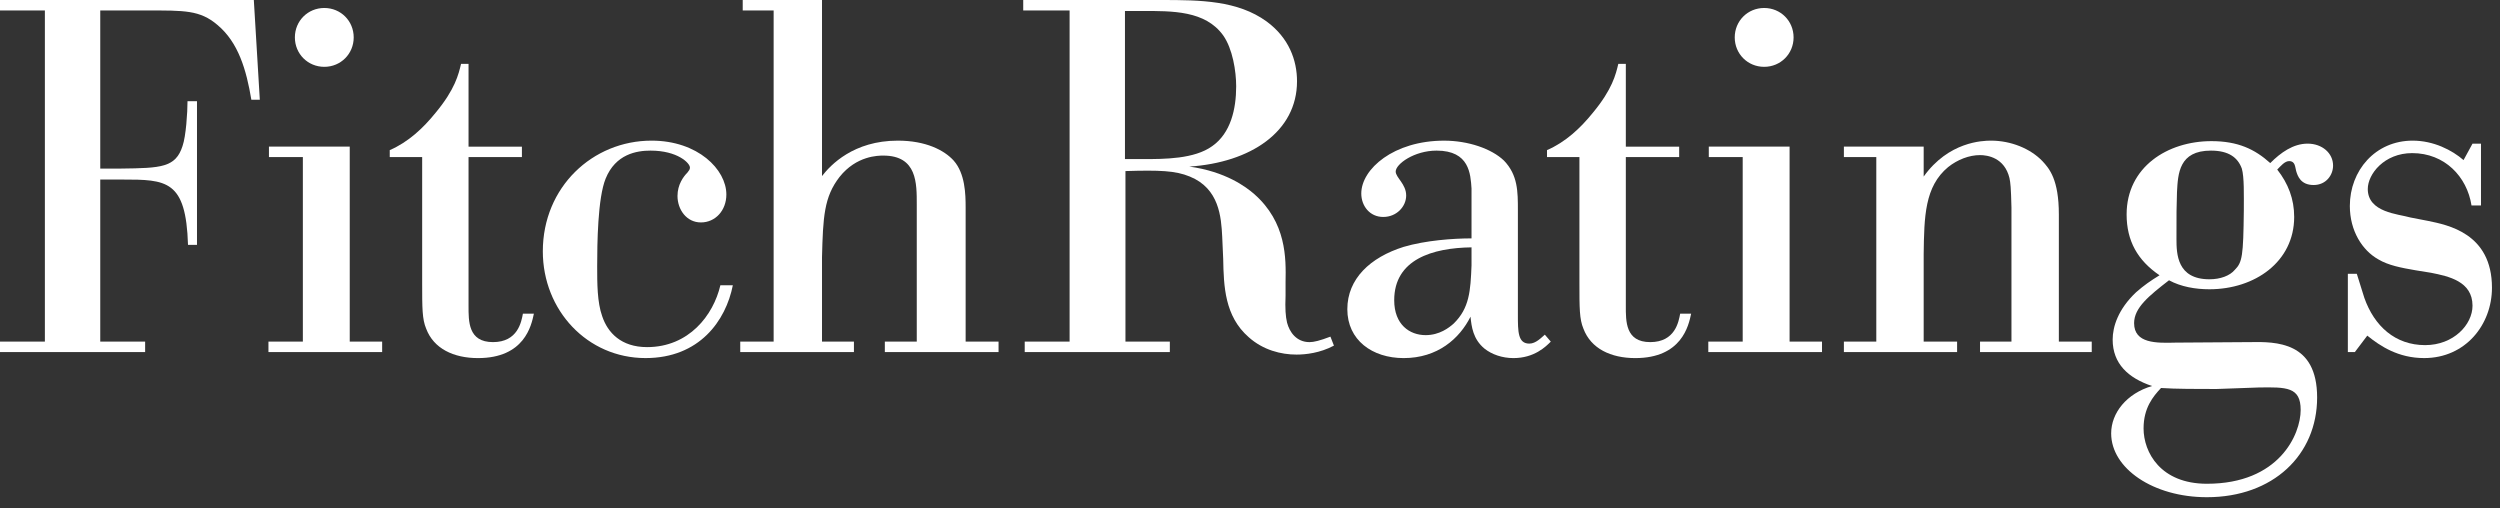
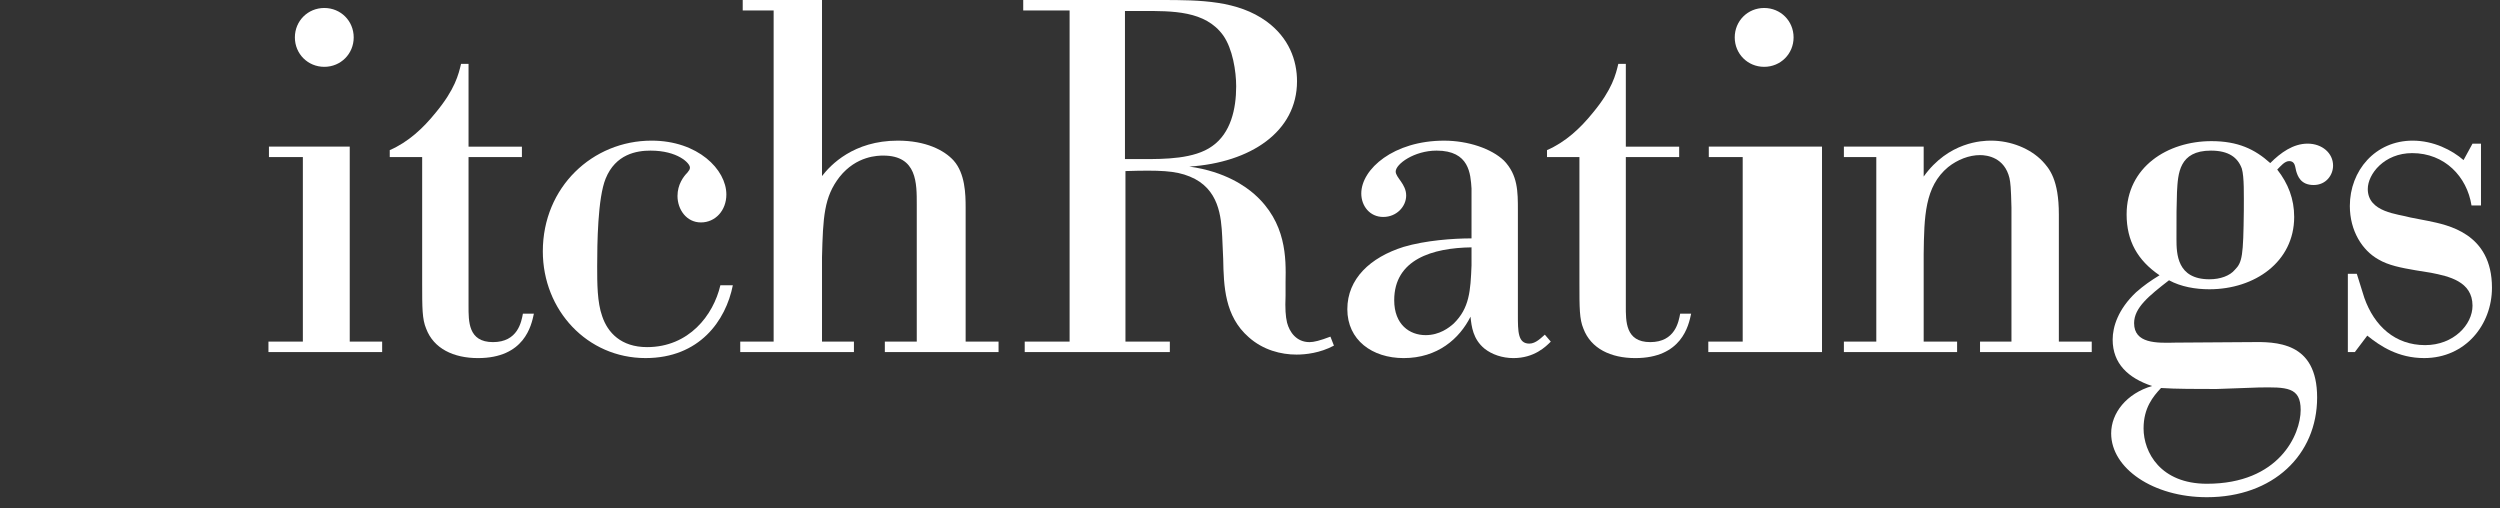
<svg xmlns="http://www.w3.org/2000/svg" width="187" height="38" viewBox="0 0 187 38" fill="none">
  <rect x="0" y="0" width="187" height="38" fill="#333333" stroke="none" />
-   <path d="M14.063 18.316C13.914 13.466 12.46 13.43 9.14 13.43H7.499V25.552H10.856V26.336H0V25.552H3.357V0.784H0V0H18.986L19.434 7.462H18.801C18.428 5.222 17.831 3.172 16.264 1.865C14.959 0.747 13.765 0.784 11.042 0.784H7.499V12.609H9.065C12.049 12.572 13.131 12.534 13.652 10.93C13.914 10.184 14.026 8.394 14.026 7.572H14.735V18.316H14.063Z" fill="white" />
  <path d="M24.258 0.597C25.488 0.597 26.457 1.566 26.457 2.798C26.457 4.028 25.488 4.999 24.258 4.999C23.026 4.999 22.057 4.028 22.057 2.798C22.057 1.566 23.026 0.597 24.258 0.597ZM20.117 10.967H26.16V25.553H28.585V26.337H20.08V25.553H22.654V11.751H20.117V10.967Z" fill="white" />
  <path d="M39.039 11.751H35.047V22.867C35.047 24.024 35.01 25.59 36.875 25.59C38.74 25.59 39.001 24.062 39.113 23.464H39.934C39.748 24.36 39.225 26.785 35.756 26.785C33.929 26.785 32.437 26.076 31.877 24.584C31.578 23.875 31.578 23.055 31.578 21.153V11.751H29.153V11.229C30.535 10.631 31.653 9.588 32.585 8.432C34.041 6.679 34.302 5.559 34.487 4.775H35.047V10.969H39.039V11.751Z" fill="white" />
  <path d="M54.816 21.338C54.293 23.987 52.316 26.784 48.289 26.784C43.924 26.784 40.603 23.203 40.603 18.801C40.603 13.988 44.333 10.52 48.735 10.52C52.204 10.52 54.332 12.683 54.332 14.549C54.332 15.743 53.51 16.638 52.428 16.638C51.347 16.638 50.677 15.668 50.677 14.66C50.677 13.803 51.123 13.206 51.421 12.907C51.534 12.758 51.608 12.683 51.608 12.534C51.608 12.198 50.677 11.266 48.661 11.266C47.617 11.266 46.049 11.527 45.304 13.355C44.707 14.809 44.669 18.241 44.669 19.921C44.669 21.189 44.669 22.606 45.043 23.651C45.453 24.882 46.46 25.964 48.401 25.964C51.534 25.964 53.361 23.576 53.884 21.338H54.816Z" fill="white" />
  <path d="M55.555 0H61.486V13.169C62.121 12.348 63.837 10.52 67.157 10.52C69.246 10.52 70.626 11.229 71.335 12.012C72.192 12.982 72.23 14.511 72.23 15.519V25.552H74.692V26.336H66.186V25.552H68.574V15.295C68.574 13.727 68.611 11.638 66.074 11.638C65.701 11.638 64.06 11.638 62.793 13.242C61.637 14.735 61.562 16.227 61.486 19.249V25.552H63.874V26.336H55.37V25.552H57.868V0.784H55.555V0Z" fill="white" />
  <path d="M84.147 0.821V11.9H85.491C87.094 11.9 89.333 11.9 90.675 10.93C92.055 9.96 92.466 8.17 92.466 6.454C92.466 5.334 92.204 3.656 91.495 2.649C90.153 0.784 87.692 0.821 85.415 0.821H84.147ZM99.778 25.852C98.733 26.411 97.65 26.523 96.979 26.523C95.824 26.523 94.482 26.188 93.399 25.218C91.607 23.651 91.534 21.413 91.495 19.361L91.422 17.72C91.347 16.227 91.198 14.101 88.997 13.206C87.916 12.758 86.721 12.721 84.184 12.796V25.552H87.504V26.336H76.649V25.552H80.006V0.784H76.537V0H86.87C89.817 0 92.578 0.038 94.741 1.604C96.42 2.836 97.017 4.514 97.017 6.081C97.017 9.848 93.548 12.161 88.959 12.46C91.683 12.833 93.212 13.989 93.81 14.511C96.235 16.638 96.195 19.324 96.16 21.077V22.122C96.121 23.091 96.159 23.651 96.272 24.135C96.457 24.845 96.979 25.591 97.95 25.591C98.284 25.591 98.733 25.479 99.516 25.18L99.778 25.852Z" fill="white" />
  <path d="M110.07 18.502C107.159 18.541 104.287 19.398 104.287 22.456C104.287 24.285 105.444 25.068 106.637 25.068C107.682 25.068 108.39 24.509 108.726 24.211C109.921 23.053 109.995 21.748 110.07 19.846V18.502ZM113.538 23.539C113.538 24.808 113.538 25.702 114.395 25.702C114.881 25.702 115.292 25.254 115.553 25.032L115.999 25.553C115.628 25.926 114.769 26.785 113.203 26.785C112.383 26.785 111.599 26.522 111.039 26.076C110.18 25.366 110.07 24.433 109.995 23.688C109.174 25.329 107.533 26.785 104.996 26.785C102.645 26.785 100.78 25.441 100.78 23.128C100.78 20.854 102.496 19.249 104.996 18.465C106.637 17.981 108.689 17.831 110.07 17.831V14.1C109.995 13.019 109.921 11.266 107.458 11.266C105.78 11.266 104.398 12.272 104.398 12.832C104.398 13.28 105.182 13.764 105.182 14.623C105.182 15.444 104.473 16.228 103.465 16.228C102.459 16.228 101.824 15.406 101.824 14.473C101.824 12.646 104.249 10.521 108.018 10.521C109.808 10.521 111.561 11.116 112.495 12.011C113.538 13.094 113.538 14.324 113.538 15.742V23.539Z" fill="white" />
  <path d="M125.602 11.751H121.612V22.867C121.612 24.024 121.573 25.59 123.438 25.59C125.303 25.59 125.564 24.062 125.676 23.464H126.497C126.311 24.36 125.79 26.785 122.319 26.785C120.492 26.785 119 26.076 118.44 24.584C118.141 23.875 118.141 23.055 118.141 21.153V11.751H115.716V11.229C117.098 10.631 118.216 9.588 119.148 8.432C120.604 6.679 120.865 5.559 121.05 4.775H121.612V10.969H125.602V11.751Z" fill="white" />
-   <path d="M131.959 0.597C133.19 0.597 134.16 1.566 134.16 2.798C134.16 4.028 133.19 4.999 131.959 4.999C130.727 4.999 129.758 4.028 129.758 2.798C129.758 1.566 130.727 0.597 131.959 0.597ZM127.818 10.967H133.861V25.553H136.286V26.337H127.781V25.553H130.354V11.751H127.818V10.967Z" fill="white" />
+   <path d="M131.959 0.597C133.19 0.597 134.16 1.566 134.16 2.798C134.16 4.028 133.19 4.999 131.959 4.999C130.727 4.999 129.758 4.028 129.758 2.798C129.758 1.566 130.727 0.597 131.959 0.597ZM127.818 10.967H133.861H136.286V26.337H127.781V25.553H130.354V11.751H127.818V10.967Z" fill="white" />
  <path d="M146.391 26.337H137.923V25.553H140.347V11.75H137.923V10.968H143.891V13.206C145.758 10.594 148.295 10.52 148.927 10.52C150.42 10.52 151.874 11.115 152.77 12.049C153.293 12.609 154.002 13.43 154.002 16.04V25.553H156.462V26.337H148.106V25.553H150.457V15.519C150.42 13.988 150.384 13.691 150.308 13.318C149.936 11.789 148.667 11.602 148.106 11.602C147.285 11.602 146.428 11.938 145.721 12.497C143.966 13.951 143.928 16.191 143.891 19.025V25.553H146.391V26.337Z" fill="white" />
  <path d="M167.688 12.609C167.389 11.789 166.718 11.266 165.375 11.266C162.988 11.266 162.913 12.982 162.839 14.362C162.8 15.592 162.8 15.816 162.8 17.869C162.8 18.987 162.839 20.89 165.264 20.89C166.083 20.89 166.792 20.629 167.166 20.181C167.725 19.622 167.8 19.137 167.838 15.743C167.838 14.623 167.875 13.243 167.688 12.609ZM165.786 29.097C164.404 29.097 162.726 29.097 161.645 29.022C161.048 29.657 160.339 30.515 160.339 32.044C160.339 33.835 161.608 36.185 165.077 36.185C170.485 36.185 172.09 32.492 172.09 30.663C172.09 28.947 171.045 28.947 168.918 28.985L165.786 29.097ZM168.286 25.59C170.261 25.553 173.321 25.553 173.321 29.731C173.321 34.021 170.037 37.191 165.077 37.191C161.048 37.191 157.915 35.028 157.915 32.418C157.915 30.887 159.071 29.433 160.973 28.873C159.183 28.277 158.027 27.194 158.027 25.404C158.027 24.435 158.436 23.128 159.78 21.86C160.376 21.338 160.861 21.002 161.533 20.591C159.89 19.473 159.071 18.017 159.071 16.04C159.071 12.497 162.129 10.557 165.413 10.557C167.389 10.557 168.657 11.154 169.814 12.198C170.597 11.415 171.531 10.744 172.611 10.744C173.694 10.744 174.514 11.453 174.514 12.385C174.514 13.094 173.991 13.839 173.059 13.839C172.09 13.839 171.866 13.168 171.754 12.795L171.68 12.46C171.642 12.31 171.567 12.05 171.232 12.05C170.896 12.05 170.597 12.422 170.337 12.683C171.157 13.727 171.605 14.884 171.605 16.227C171.605 19.585 168.657 21.637 165.264 21.637C164.218 21.637 163.137 21.45 162.241 20.965C160.75 22.122 159.631 23.016 159.631 24.172C159.631 25.703 161.309 25.665 162.726 25.628L168.286 25.59Z" fill="white" />
  <path d="M176.141 26.337H175.619V20.479H176.289L176.849 22.27C177.596 24.396 179.162 25.815 181.4 25.815C183.527 25.815 184.944 24.284 184.944 22.867C184.944 21.039 183.153 20.666 181.848 20.405L180.691 20.218C179.609 20.033 178.639 19.846 177.894 19.398C176.699 18.727 175.768 17.272 175.768 15.407C175.768 12.758 177.67 10.52 180.467 10.52C182.035 10.52 183.414 11.229 184.273 11.974L184.944 10.744H185.578V15.37H184.869C184.533 13.206 182.855 11.453 180.431 11.453C178.342 11.453 177.11 13.019 177.11 14.138C177.11 15.892 179.386 16.003 180.282 16.264L181.624 16.525C183.043 16.824 186.399 17.421 186.399 21.523C186.399 24.284 184.421 26.784 181.325 26.784C179.386 26.784 178.043 25.889 177.073 25.105L176.141 26.337Z" fill="white" />
</svg>